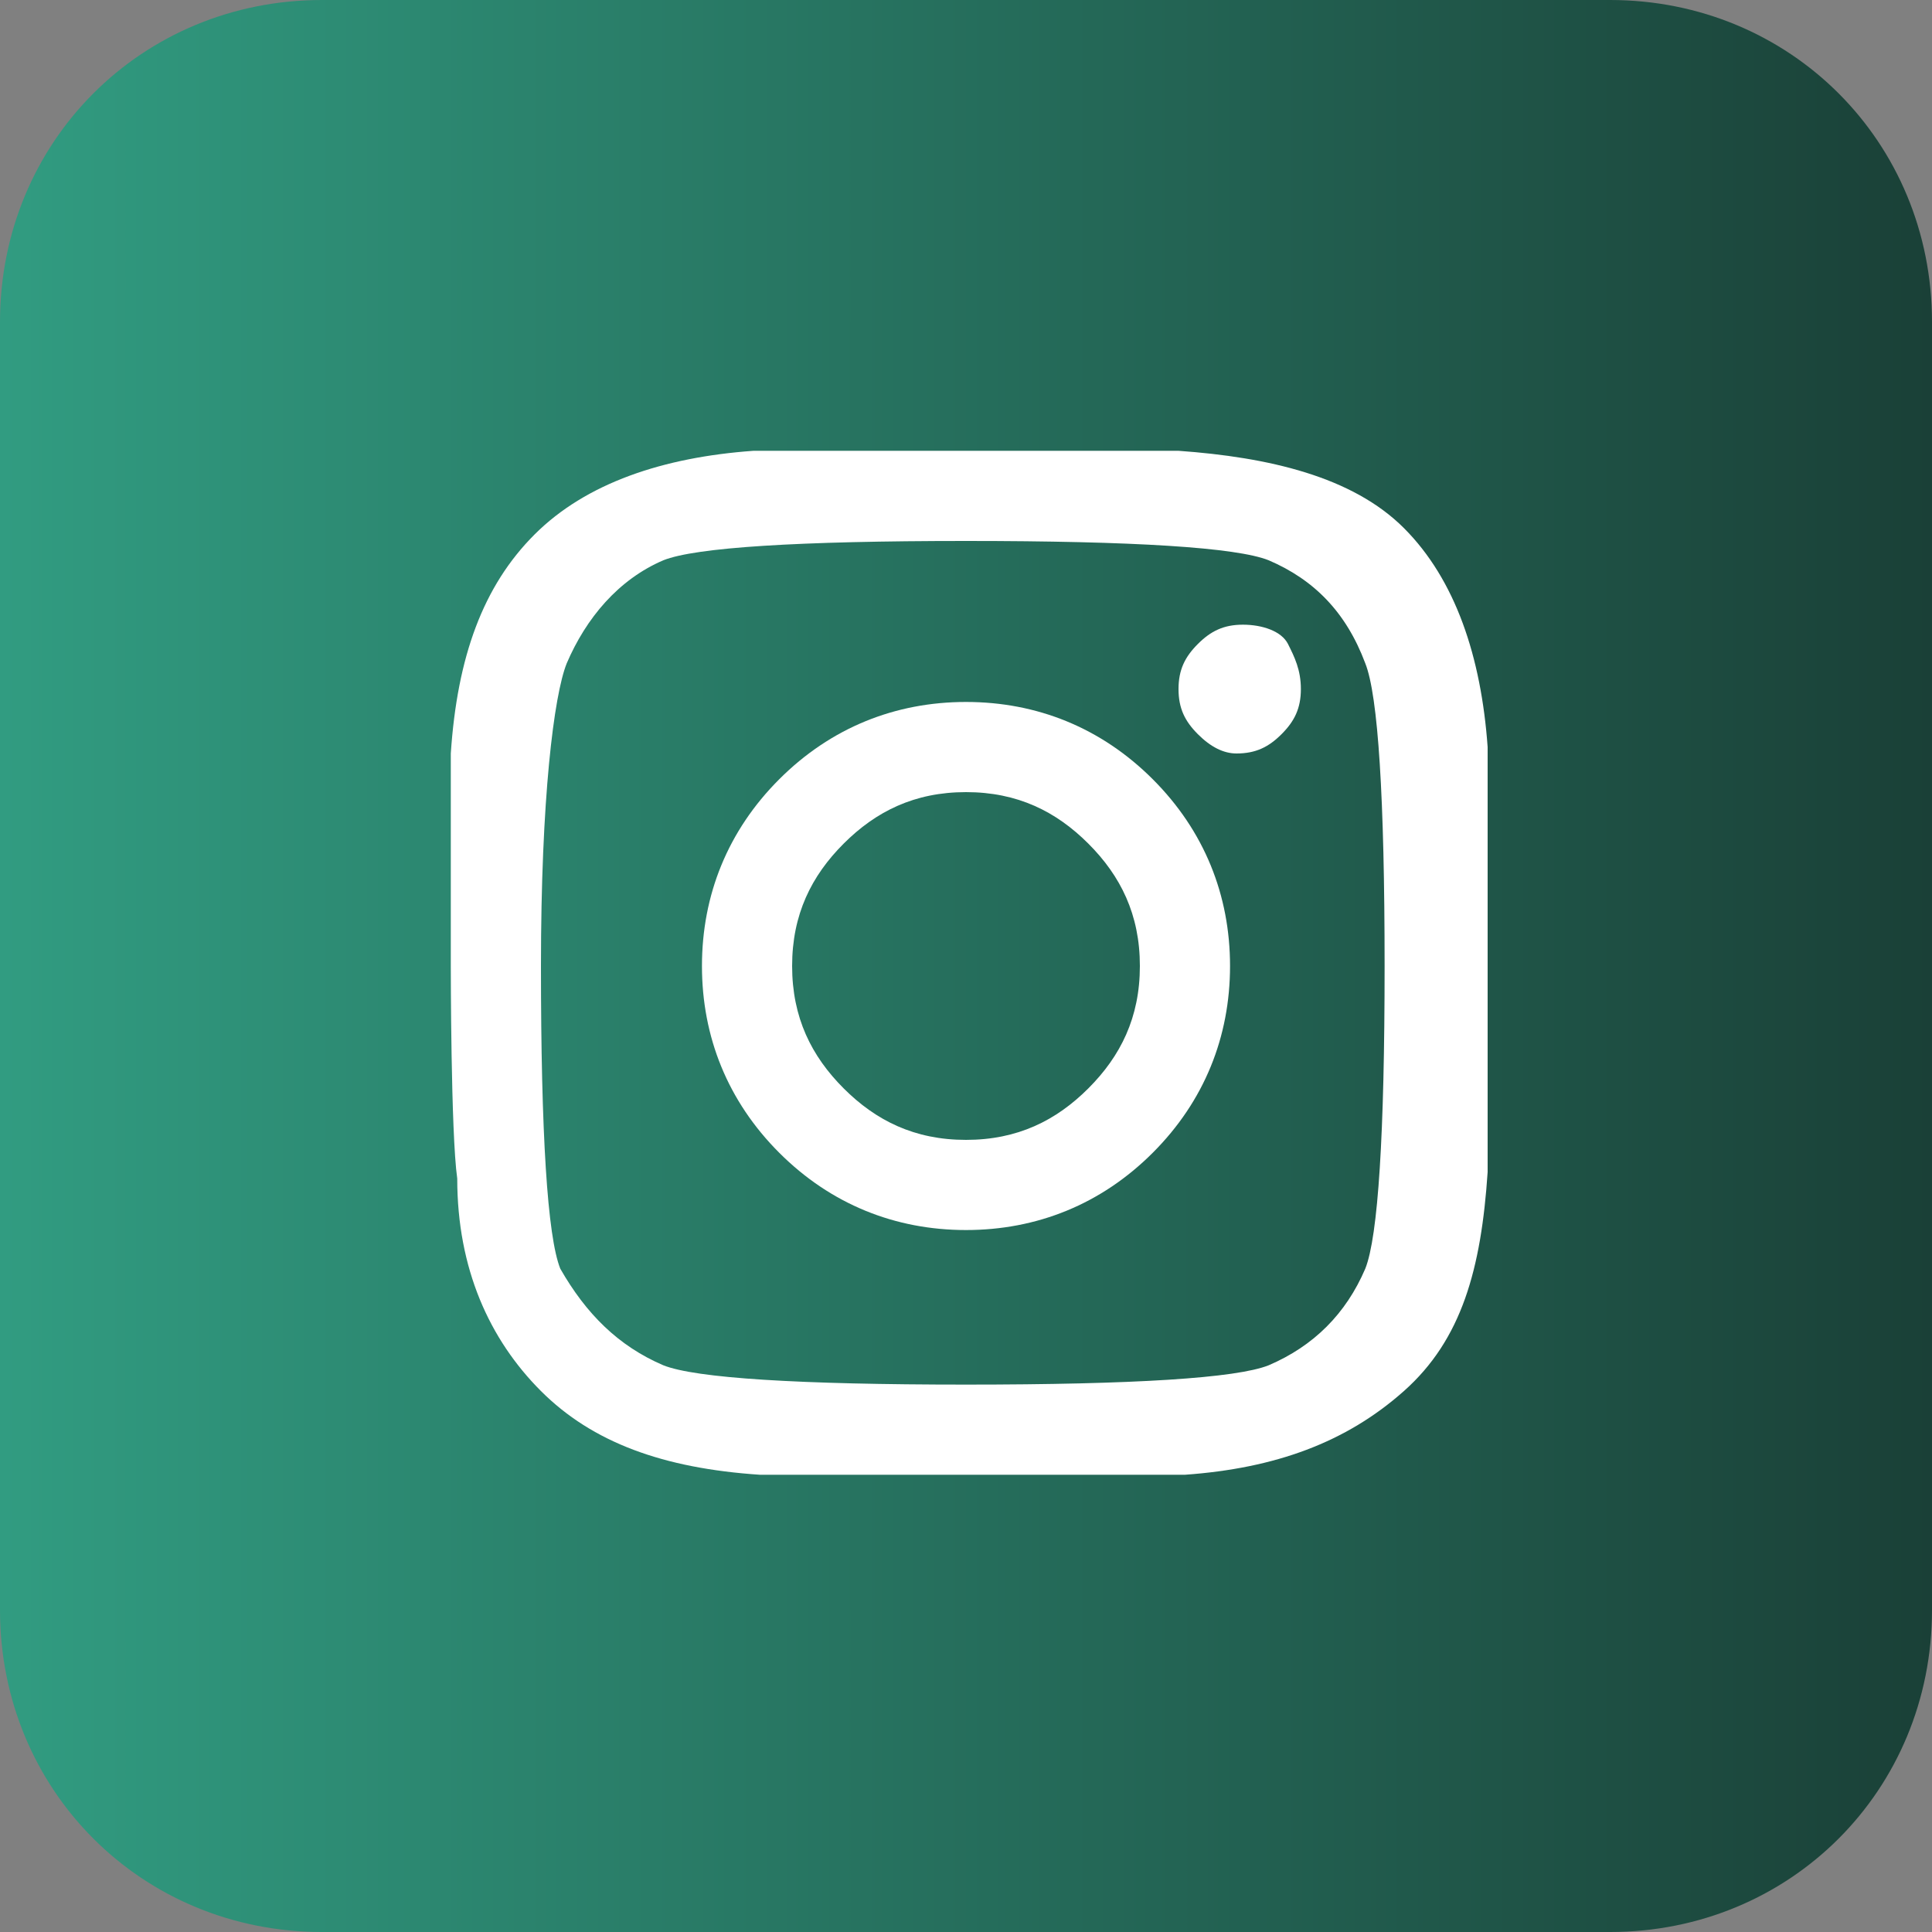
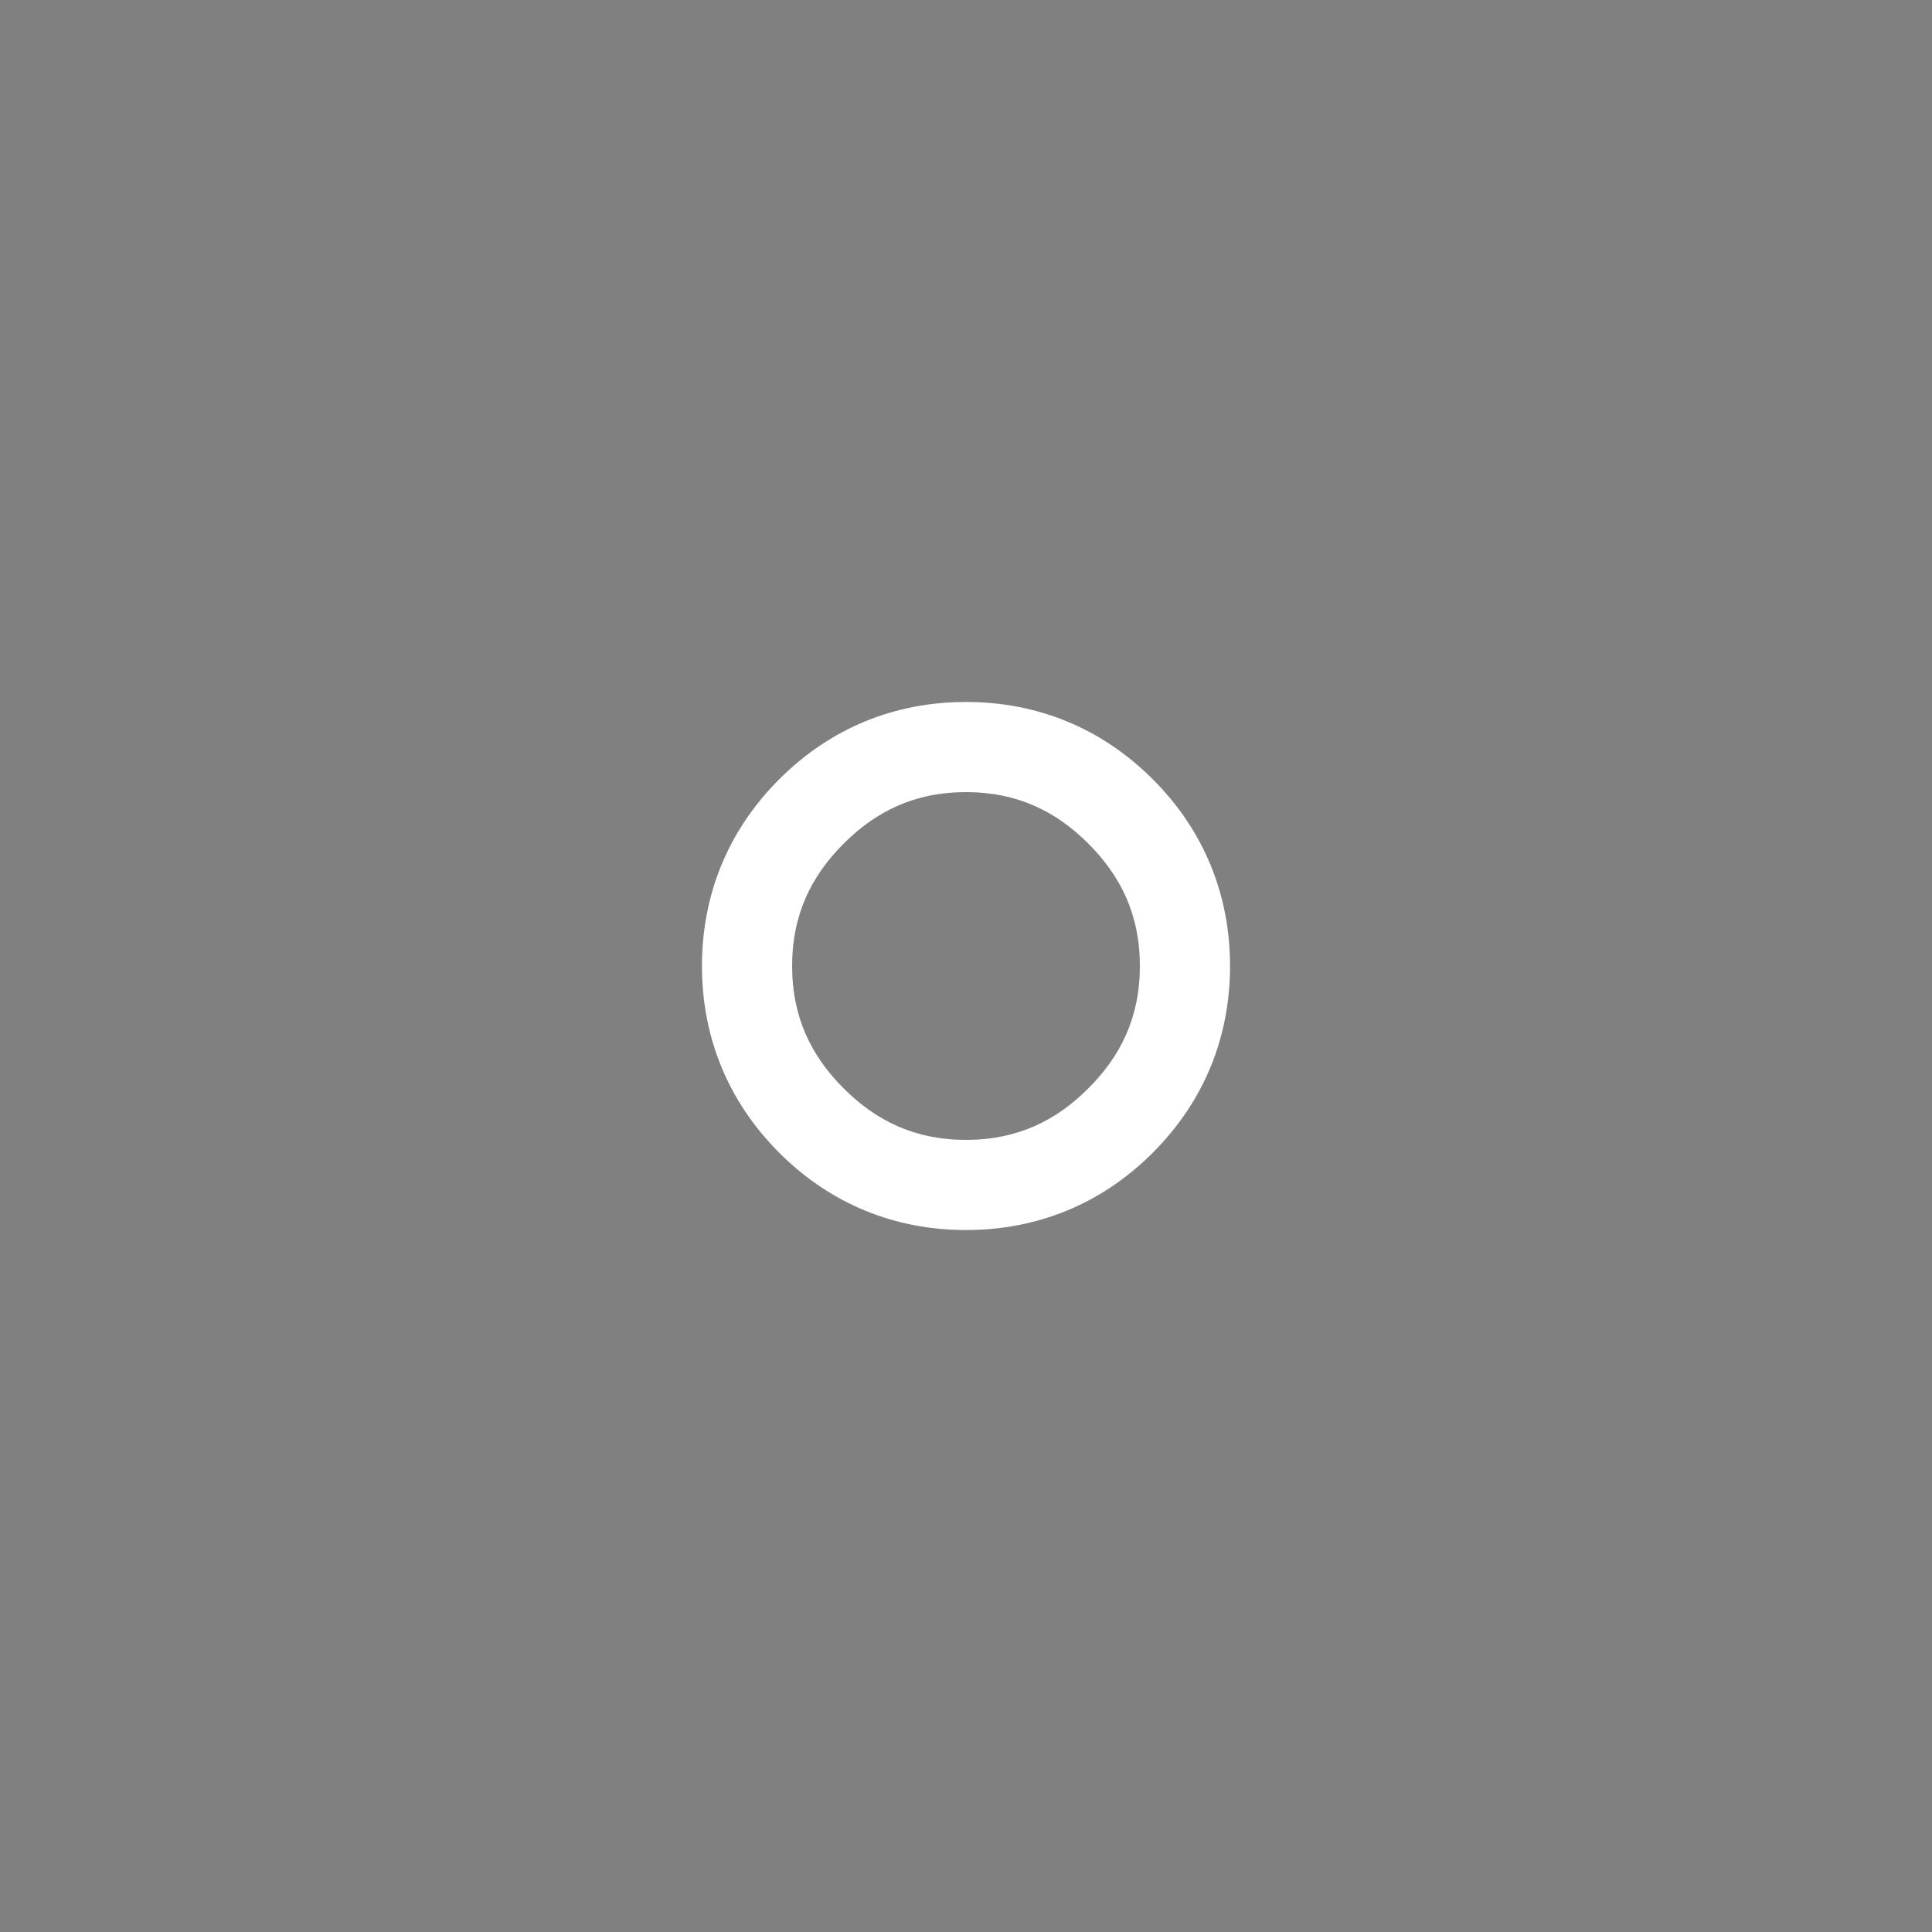
<svg xmlns="http://www.w3.org/2000/svg" enable-background="new 0 0 30 30" viewBox="0 0 30 30">
  <rect x="0" y="0" width="30" height="30" fill="#808080" stroke="none" />
  <linearGradient id="a" gradientTransform="matrix(1 0 0 -1 0 32)" gradientUnits="userSpaceOnUse" x1="0" x2="30" y1="17" y2="17">
    <stop offset="0" stop-color="#319c81" />
    <stop offset="1" stop-color="#1a4037" />
  </linearGradient>
-   <path d="m5 0h20c2.8 0 5 2.2 5 5v20c0 2.8-2.2 5-5 5h-20c-2.8 0-5-2.2-5-5v-20c0-2.8 2.2-5 5-5z" fill="url(#a)" />
  <g fill="#fff">
    <path d="m15 19.1c1.1 0 2.1-.4 2.9-1.2s1.2-1.8 1.2-2.9-.4-2.1-1.2-2.9-1.8-1.2-2.9-1.2-2.1.4-2.9 1.2-1.2 1.8-1.2 2.9.4 2.1 1.2 2.9 1.8 1.2 2.9 1.2zm-1.9-6c.5-.5 1.1-.8 1.9-.8s1.4.3 1.9.8.8 1.1.8 1.9-.3 1.4-.8 1.9-1.1.8-1.9.8-1.4-.3-1.9-.8-.8-1.1-.8-1.9.3-1.4.8-1.9z" />
-     <path d="m19.2 11.7c.3 0 .5-.1.7-.3s.3-.4.3-.7-.1-.5-.2-.7-.4-.3-.7-.3-.5.1-.7.3-.3.4-.3.7.1.5.3.7.4.3.6.3z" />
-     <path d="m8.4 21.6c.8.8 1.9 1.2 3.4 1.3h3.3s2.6 0 3.3 0c1.4-.1 2.5-.5 3.4-1.3s1.2-1.9 1.3-3.4c0-.7 0-1.8 0-3.3s0-2.6 0-3.3c-.1-1.4-.5-2.6-1.3-3.4s-2.1-1.1-3.5-1.2c-.7 0-1.8 0-3.3 0s-2.6 0-3.3 0c-1.4.1-2.6.5-3.4 1.3s-1.2 1.9-1.3 3.4v3.3s0 2.6.1 3.3c0 1.4.5 2.5 1.3 3.3zm.4-11.3c.3-.7.8-1.3 1.5-1.6.5-.2 2.1-.3 4.7-.3s4.2.1 4.7.3c.7.3 1.2.8 1.5 1.6.2.5.3 2.1.3 4.7s-.1 4.2-.3 4.7c-.3.7-.8 1.2-1.5 1.5-.5.2-2.1.3-4.7.3s-4.2-.1-4.7-.3c-.7-.3-1.2-.8-1.6-1.5-.2-.5-.3-2.1-.3-4.7s.2-4.2.4-4.7z" />
  </g>
</svg>